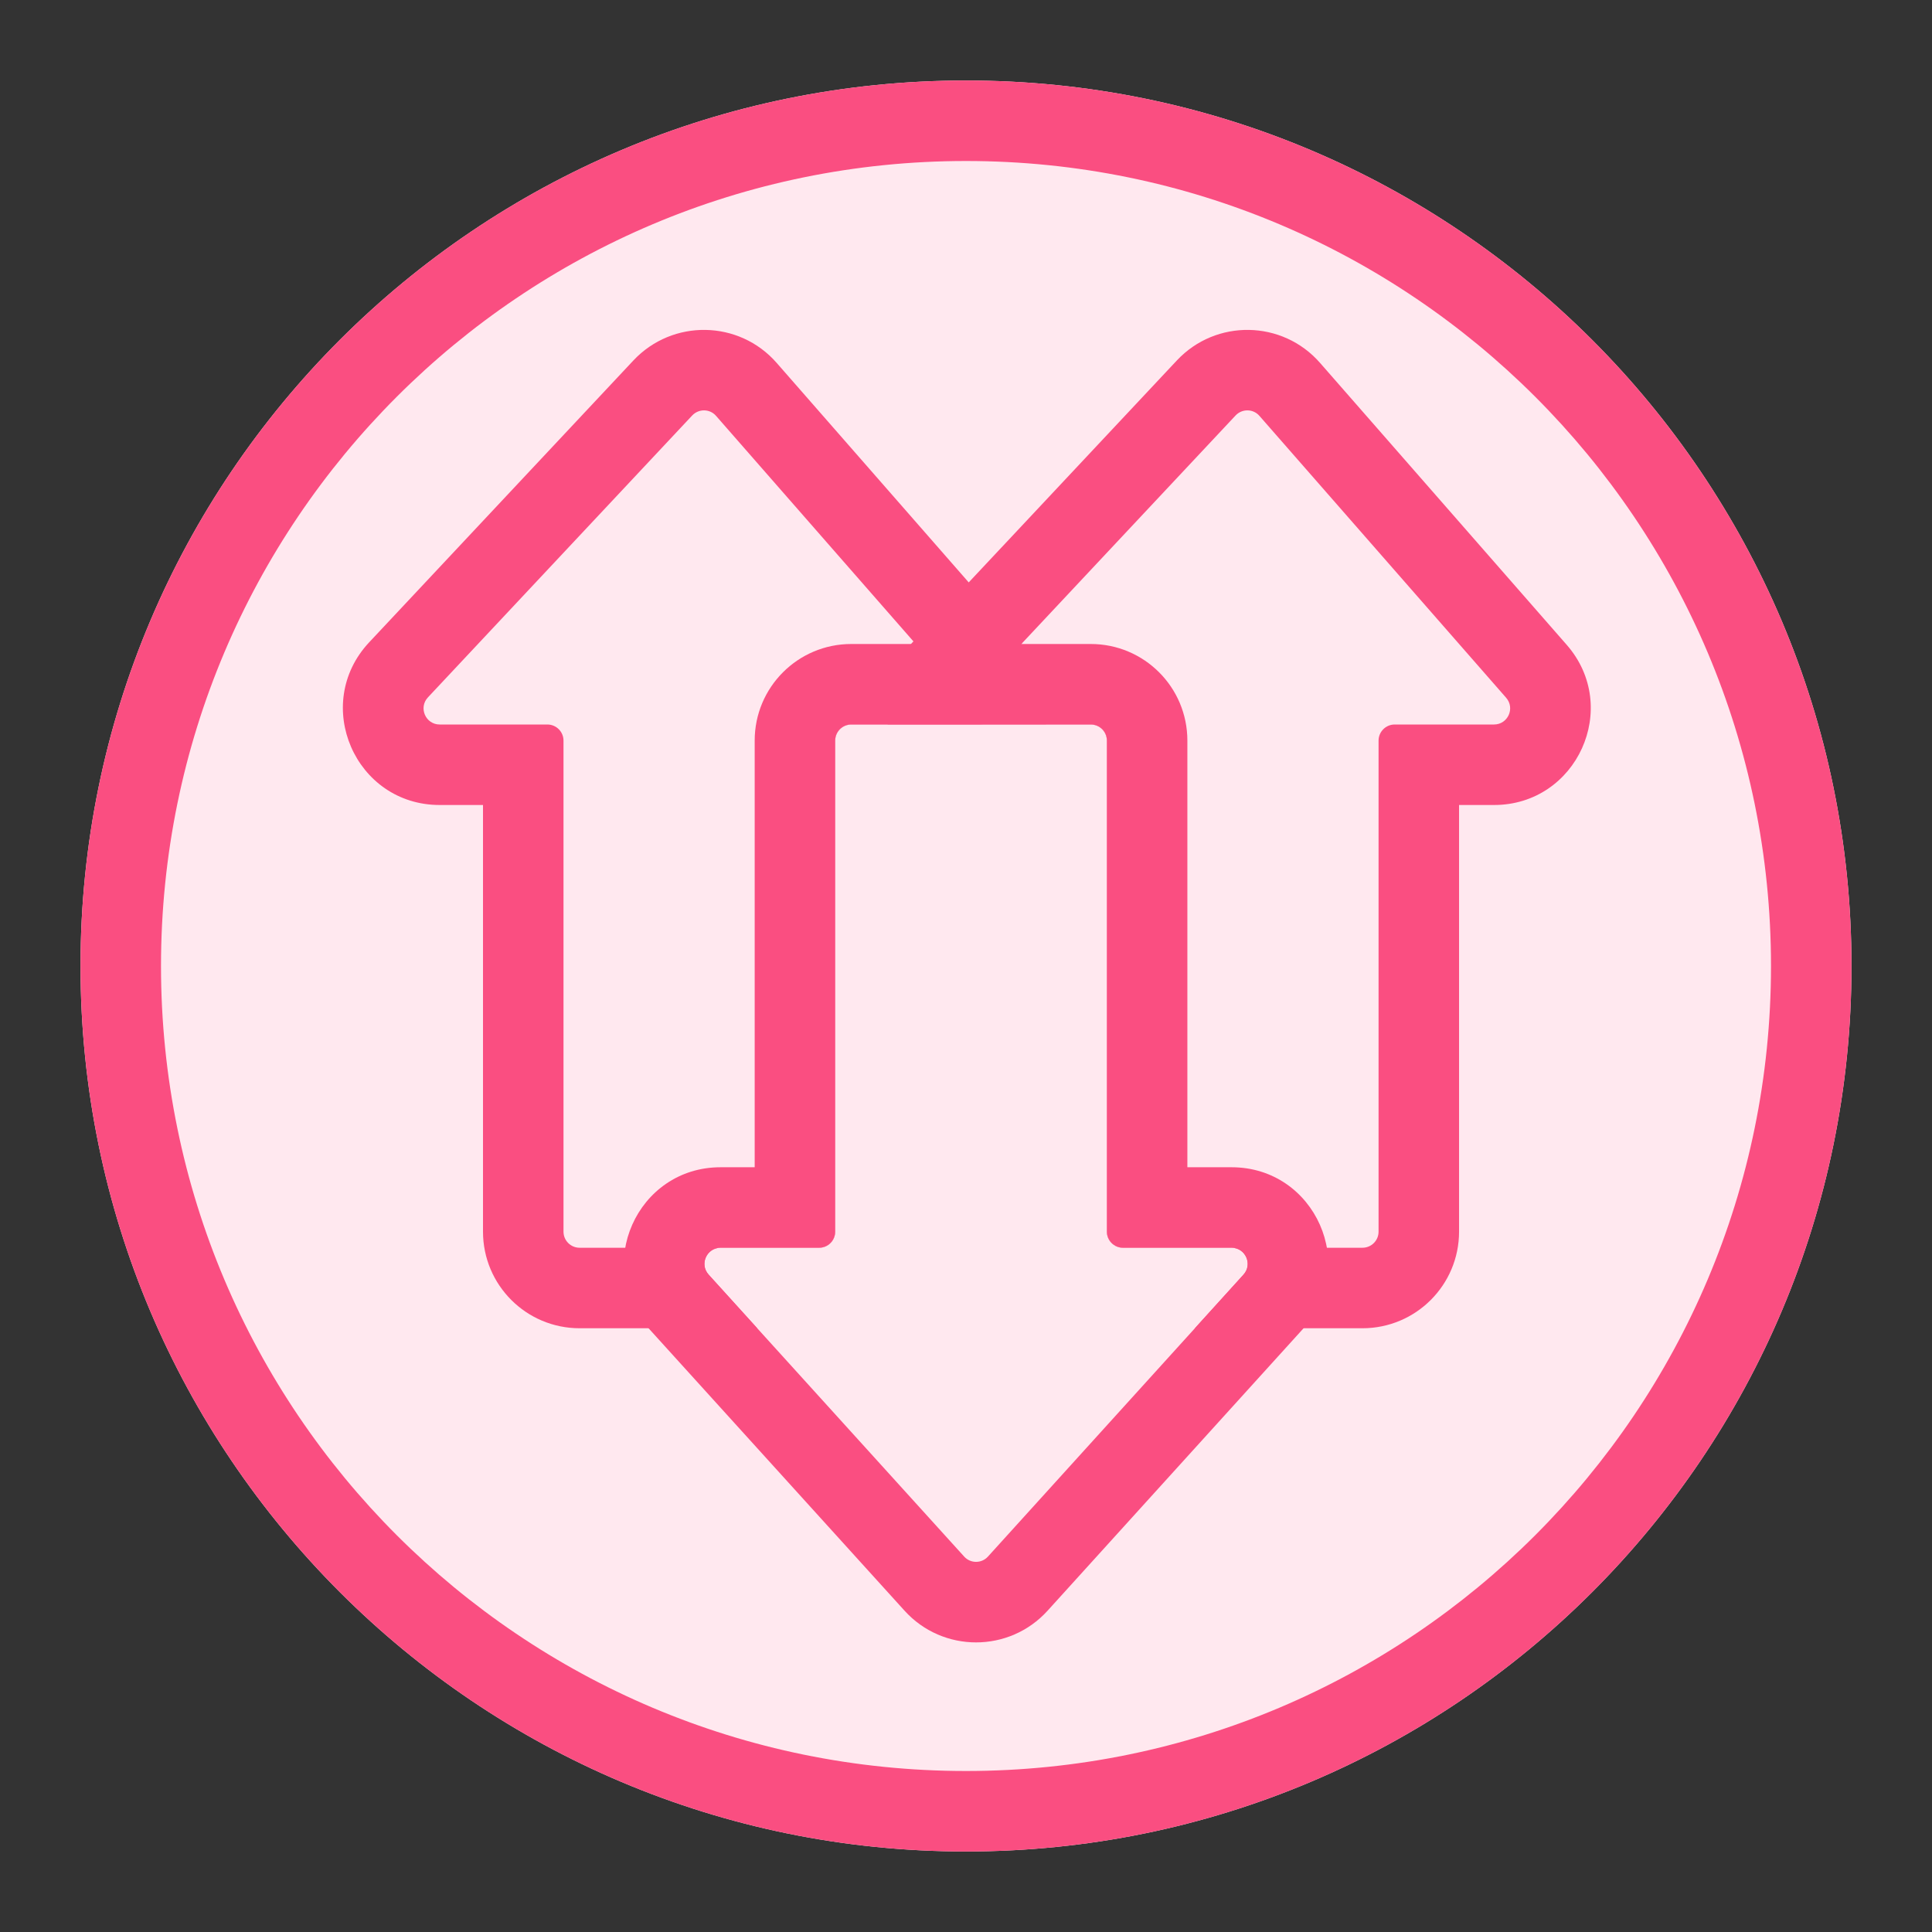
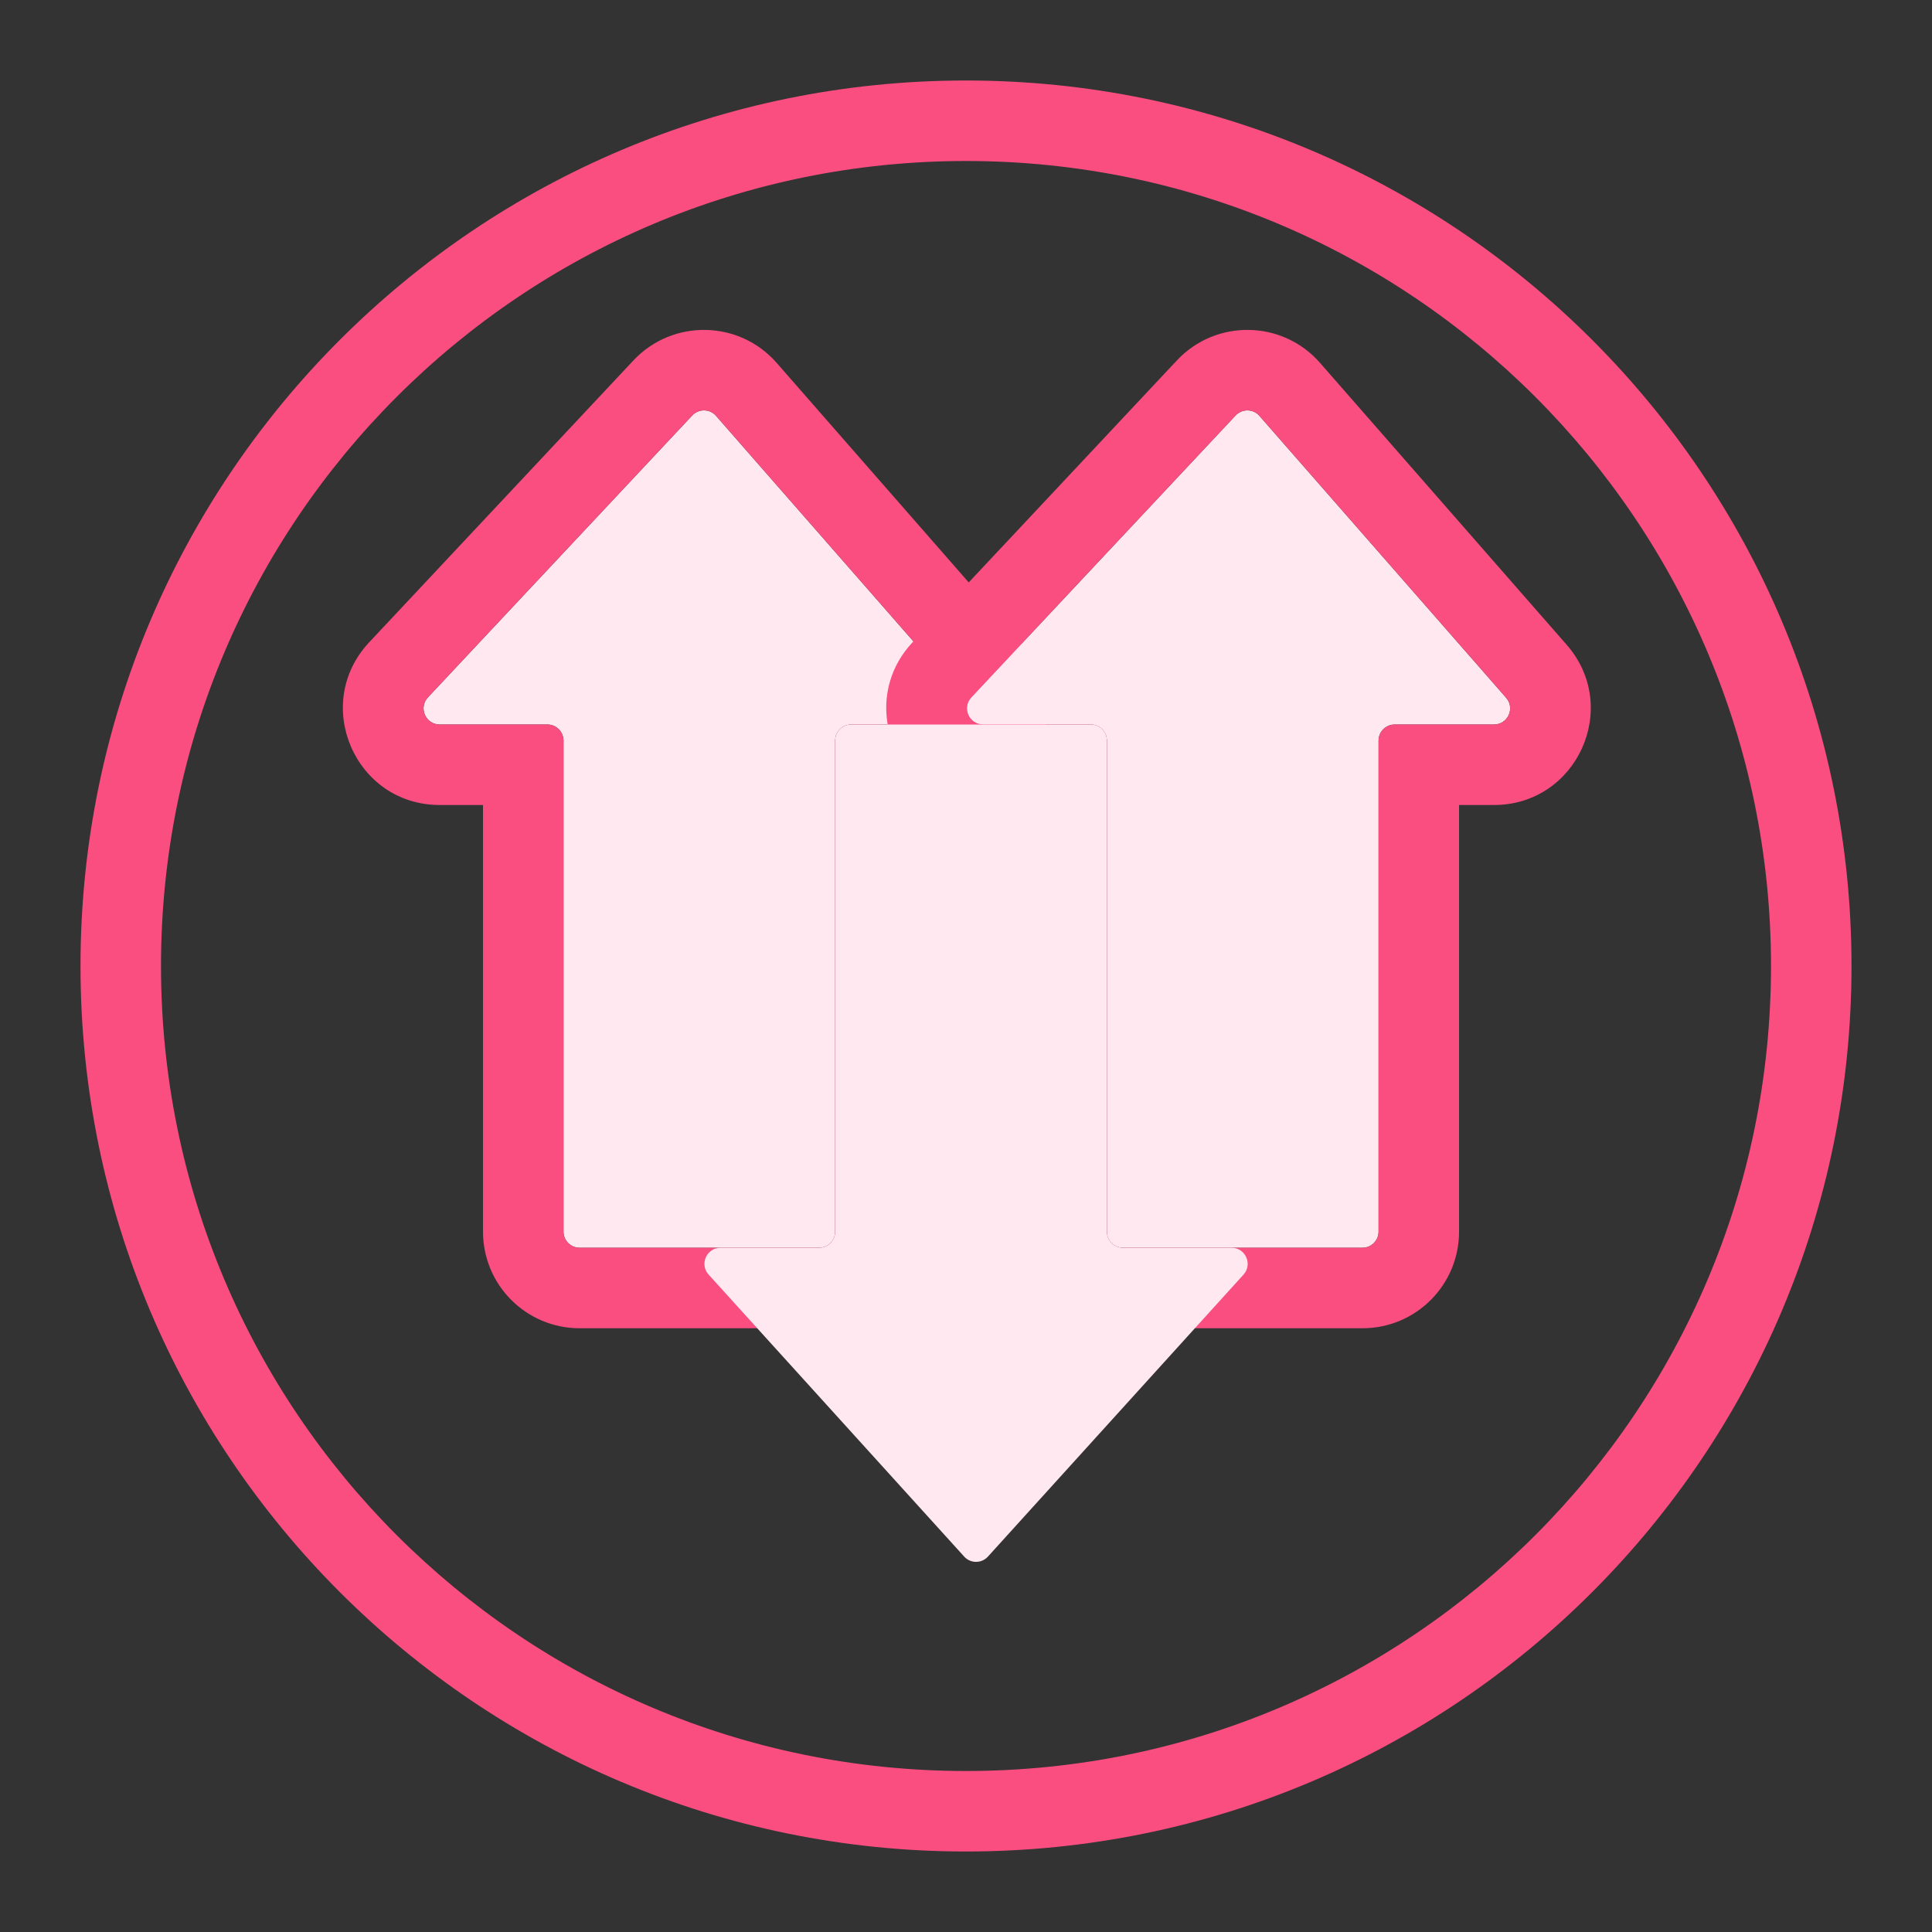
<svg xmlns="http://www.w3.org/2000/svg" width="24" height="24" viewBox="0 0 24 24" fill="none">
  <rect x="0" y="0" width="24" height="24" fill="#333333" stroke="none" />
-   <path d="M23 12C23 18.075 18.075 23 12 23C5.925 23 1 18.075 1 12C1 5.925 5.925 1 12 1C18.075 1 23 5.925 23 12Z" fill="#FFE8EF" />
  <path fill-rule="evenodd" clip-rule="evenodd" d="M12 22C17.523 22 22 17.523 22 12C22 6.477 17.523 2 12 2C6.477 2 2 6.477 2 12C2 17.523 6.477 22 12 22ZM12 23C18.075 23 23 18.075 23 12C23 5.925 18.075 1 12 1C5.925 1 1 5.925 1 12C1 18.075 5.925 23 12 23Z" fill="#FA4E81" />
  <path d="M7 9.2V15.3C7 15.411 7.09 15.5 7.2 15.5H10.175C10.285 15.5 10.375 15.411 10.375 15.3V9.2C10.375 9.09 10.464 9 10.575 9H11.809C11.981 9 12.073 8.798 11.96 8.668L8.895 5.166C8.818 5.077 8.68 5.075 8.599 5.161L5.316 8.663C5.196 8.791 5.287 9 5.462 9H6.8C6.91 9 7 9.09 7 9.2Z" fill="#FFE8EF" />
  <path fill-rule="evenodd" clip-rule="evenodd" d="M10.575 9C10.465 9 10.375 9.09 10.375 9.2V15.3C10.375 15.411 10.286 15.5 10.175 15.5H7.2C7.09 15.5 7 15.411 7 15.3V9.2C7 9.09 6.91 9 6.8 9H5.462C5.287 9 5.196 8.791 5.316 8.663L8.599 5.161C8.68 5.075 8.818 5.077 8.895 5.166L11.96 8.668C12.073 8.798 11.981 9 11.809 9H10.575ZM11.375 10V15.3C11.375 15.963 10.838 16.5 10.175 16.5H7.2C6.537 16.5 6 15.963 6 15.3V10H5.462C4.411 10 3.868 8.746 4.586 7.979L7.869 4.477C8.355 3.96 9.181 3.974 9.648 4.508L12.712 8.01C13.391 8.786 12.84 10 11.809 10H11.375Z" fill="#FA4E81" />
  <path d="M13.75 9.2V15.3C13.75 15.411 13.839 15.5 13.95 15.5H16.925C17.035 15.5 17.125 15.411 17.125 15.3V9.2C17.125 9.09 17.215 9 17.325 9H18.559C18.731 9 18.823 8.798 18.71 8.668L15.645 5.166C15.568 5.077 15.43 5.075 15.349 5.161L12.066 8.663C11.946 8.791 12.037 9 12.212 9H13.55C13.66 9 13.75 9.09 13.75 9.2Z" fill="#FFE8EF" />
  <path fill-rule="evenodd" clip-rule="evenodd" d="M17.325 9C17.215 9 17.125 9.09 17.125 9.2V15.3C17.125 15.411 17.035 15.5 16.925 15.5H13.95C13.84 15.5 13.75 15.411 13.75 15.3V9.2C13.75 9.09 13.661 9 13.55 9H12.212C12.037 9 11.946 8.791 12.066 8.663L15.349 5.161C15.43 5.075 15.568 5.077 15.645 5.166L18.71 8.668C18.823 8.798 18.731 9 18.559 9H17.325ZM18.125 10V15.3C18.125 15.963 17.588 16.5 16.925 16.5H13.95C13.287 16.5 12.75 15.963 12.75 15.3V10H12.212C11.161 10 10.618 8.746 11.336 7.979L14.62 4.477C15.105 3.96 15.931 3.974 16.398 4.508L19.462 8.01C20.141 8.786 19.59 10 18.559 10H18.125Z" fill="#FA4E81" />
  <path d="M13.75 15.3L13.75 9.2C13.75 9.089 13.661 9 13.55 9L10.575 9C10.465 9 10.375 9.089 10.375 9.2L10.375 15.3C10.375 15.41 10.286 15.5 10.175 15.5L8.951 15.5C8.778 15.5 8.686 15.706 8.803 15.834L11.977 19.336C12.056 19.424 12.194 19.424 12.273 19.336L15.447 15.834C15.564 15.706 15.472 15.5 15.299 15.5L13.95 15.5C13.84 15.5 13.75 15.41 13.75 15.3Z" fill="#FFE8EF" />
-   <path fill-rule="evenodd" clip-rule="evenodd" d="M10.175 15.5C10.286 15.5 10.375 15.41 10.375 15.3L10.375 9.2C10.375 9.089 10.465 9 10.575 9L13.55 9C13.661 9 13.75 9.089 13.75 9.2L13.75 15.3C13.75 15.41 13.84 15.5 13.95 15.5L15.299 15.5C15.472 15.5 15.564 15.706 15.447 15.834L12.273 19.336C12.194 19.424 12.056 19.424 11.977 19.336L8.803 15.834C8.686 15.706 8.778 15.5 8.951 15.5L10.175 15.5ZM9.375 14.5L9.375 9.2C9.375 8.537 9.912 8 10.575 8L13.55 8C14.213 8 14.75 8.537 14.75 9.2L14.75 14.5L15.299 14.5C16.34 14.5 16.887 15.735 16.188 16.506L13.014 20.008C12.538 20.534 11.712 20.534 11.236 20.008L8.062 16.506C7.363 15.735 7.91 14.5 8.951 14.5L9.375 14.5Z" fill="#FA4E81" />
</svg>